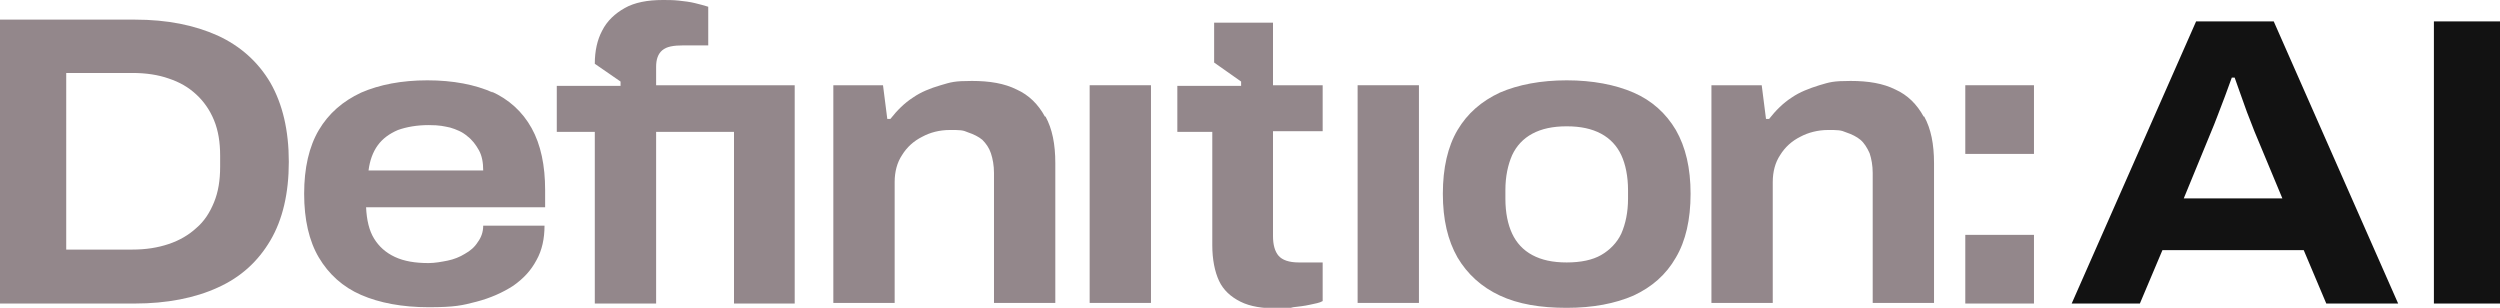
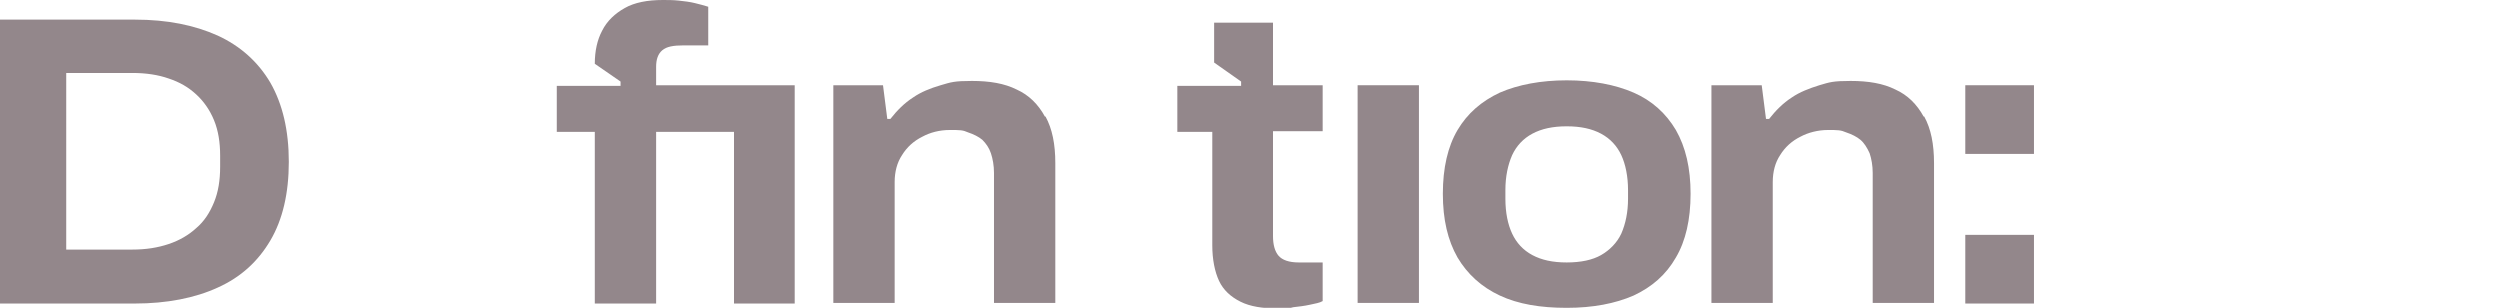
<svg xmlns="http://www.w3.org/2000/svg" id="Layer_2" data-name="Layer 2" viewBox="0 0 407.7 50.2">
  <defs>
    <style>
            .cls-1 {
            fill: #121212;
            }

            .cls-2 {
            fill: #93878b;
            }
        </style>
  </defs>
  <path class="cls-2" d="M170.4,19c-1.1-2-2.6-3.5-4.6-4.4-2-1-4.4-1.4-7.3-1.4s-3.4.2-5.1.7-3.2,1.1-4.5,2c-1.4.9-2.6,2.1-3.7,3.5h-.5l-.7-5.5h-8.1v35.5h10v-19.7c0-1.7.4-3.2,1.2-4.4.8-1.3,1.9-2.3,3.3-3,1.3-.7,2.8-1.1,4.5-1.1s2.1,0,3,.4c.9.3,1.7.7,2.3,1.2.6.6,1.1,1.3,1.4,2.2.3.9.5,2,.5,3.2v21.2h10v-22.8c0-3.1-.5-5.6-1.6-7.6h-.1Z" />
  <path class="cls-2" d="M107,10.9c0-1.2.3-2.1,1-2.7s1.8-.8,3.5-.8h4V1.1c-.6-.2-1.4-.4-2.2-.6s-1.7-.3-2.6-.4-1.8-.1-2.6-.1c-2.5,0-4.6.4-6.2,1.3-1.6.9-2.9,2.1-3.7,3.7-.8,1.5-1.2,3.3-1.2,5.4l4.2,2.9v.7h-10.4v7.5h6.2v28h10v-28h12.7v28h9.9V13.9h-22.6v-3Z" />
  <path class="cls-2" d="M35.5,5.8c-3.8-1.7-8.2-2.6-13.5-2.6H0v46.3h22c5.2,0,9.8-.9,13.5-2.6,3.8-1.7,6.6-4.3,8.6-7.7s3-7.7,3-12.8-1-9.4-3-12.9c-2-3.4-4.9-6-8.6-7.7ZM35.9,27.2c0,2.2-.3,4.1-1,5.8-.7,1.7-1.6,3.1-2.9,4.2-1.2,1.1-2.7,2-4.5,2.6s-3.7.9-5.9.9h-10.8V11.9h10.8c2.2,0,4.2.3,5.9.9,1.8.6,3.2,1.4,4.5,2.6,1.2,1.1,2.2,2.5,2.9,4.2.7,1.7,1,3.6,1,5.8v1.8Z" />
-   <path class="cls-2" d="M80.1,14.9l.3.2c-2.9-1.3-6.5-2-10.7-2s-7.8.7-10.8,2c-3,1.4-5.3,3.4-6.9,6.1-1.6,2.7-2.4,6.2-2.4,10.4s.8,7.7,2.4,10.4,3.9,4.8,6.9,6.1,6.7,2,11,2,5.5-.3,7.8-.9,4.3-1.5,6-2.6c1.7-1.2,2.9-2.5,3.8-4.2.9-1.6,1.3-3.5,1.3-5.6h-10c0,1-.3,1.9-.9,2.7-.5.8-1.2,1.4-2.1,1.9-.8.5-1.8.9-2.8,1.1s-2.1.4-3.1.4c-2.2,0-4-.3-5.5-1s-2.6-1.7-3.4-3c-.8-1.3-1.2-3-1.3-5.1h29.2v-2.8c0-4-.7-7.4-2.2-10.1s-3.7-4.7-6.6-6h0ZM60.1,27.8c.2-1.6.7-3,1.5-4.1s1.9-1.9,3.3-2.5c1.4-.5,3.1-.8,5-.8s2.5.2,3.5.4c1,.3,2,.7,2.8,1.4.8.6,1.4,1.4,1.9,2.3s.7,2,.7,3.3c0,0-18.7,0-18.7,0Z" />
  <rect class="cls-2" x="320.5" y="13.9" width="11.2" height="11.2" />
  <path class="cls-2" d="M266.4,15.1c-3-1.3-6.7-2-10.9-2s-7.9.7-10.9,2c-3,1.4-5.3,3.4-6.9,6.1s-2.4,6.2-2.4,10.4.8,7.6,2.4,10.4c1.6,2.7,3.9,4.8,6.9,6.2s6.6,2,10.9,2,7.9-.7,10.9-2c3-1.4,5.3-3.4,6.9-6.2,1.6-2.7,2.4-6.2,2.4-10.4s-.8-7.6-2.4-10.4c-1.6-2.7-3.9-4.8-6.9-6.1ZM265.5,32.4c0,2.2-.4,4.1-1.1,5.7-.7,1.5-1.9,2.7-3.3,3.5s-3.3,1.2-5.6,1.2-4.1-.4-5.6-1.2-2.6-2-3.3-3.5-1.1-3.4-1.1-5.7v-1.4c0-2.2.4-4.1,1.1-5.7.7-1.5,1.8-2.7,3.3-3.5s3.3-1.2,5.6-1.2,4.1.4,5.6,1.2c1.5.8,2.6,2,3.3,3.5.7,1.5,1.1,3.5,1.1,5.7v1.4Z" />
  <path class="cls-2" d="M313.7,19c-1.1-2-2.6-3.5-4.6-4.4-2-1-4.4-1.4-7.3-1.4s-3.4.2-5.1.7c-1.6.5-3.2,1.1-4.5,2-1.4.9-2.6,2.1-3.7,3.5h-.5l-.7-5.5h-8.2v35.5h10v-19.7c0-1.7.4-3.2,1.2-4.4.8-1.3,1.9-2.3,3.3-3,1.3-.7,2.9-1.1,4.5-1.1s2.1,0,3,.4c.9.3,1.7.7,2.3,1.2s1.1,1.3,1.5,2.2c.3.9.5,2,.5,3.2v21.2h10v-22.8c0-3.1-.5-5.6-1.6-7.6h-.1Z" />
  <rect class="cls-2" x="320.5" y="38.3" width="11.2" height="11.2" />
  <path class="cls-2" d="M207.6,3.7h-9.6v6.5l4.4,3.1v.7h-10.4v7.5h5.7v18.5c0,2.3.4,4.3,1.1,5.8s1.9,2.6,3.5,3.4c1.6.8,3.6,1.1,6.1,1.1s1.5,0,2.5-.2c.9-.1,1.8-.2,2.7-.4s1.6-.3,2.1-.6v-6.3h-3.9c-1.6,0-2.7-.4-3.3-1.1-.6-.7-.9-1.8-.9-3.2v-17.1h8.1v-7.5h-8.1V3.7h0Z" />
  <rect class="cls-2" x="221.4" y="13.9" width="10" height="35.5" />
-   <rect class="cls-2" x="177.7" y="13.9" width="10" height="35.5" />
  <g id="AI">
    <g>
-       <path class="cls-1" d="M358.14,3.49l-20.29,46.01h11.12l3.68-8.71h23.04l3.68,8.71h11.72l-20.29-46.01h-12.66ZM356.13,32.35l4.49-10.92c.27-.62.6-1.46,1-2.51.4-1.05.81-2.13,1.24-3.25.42-1.12.79-2.12,1.1-3.01h.47c.13.4.35,1,.64,1.81.29.8.59,1.65.91,2.55.31.89.62,1.73.94,2.51.31.78.56,1.42.74,1.91l4.55,10.92h-16.07Z" />
-       <rect class="cls-1" x="396.92" y="3.49" width="10.78" height="46.01" />
-     </g>
+       </g>
  </g>
</svg>